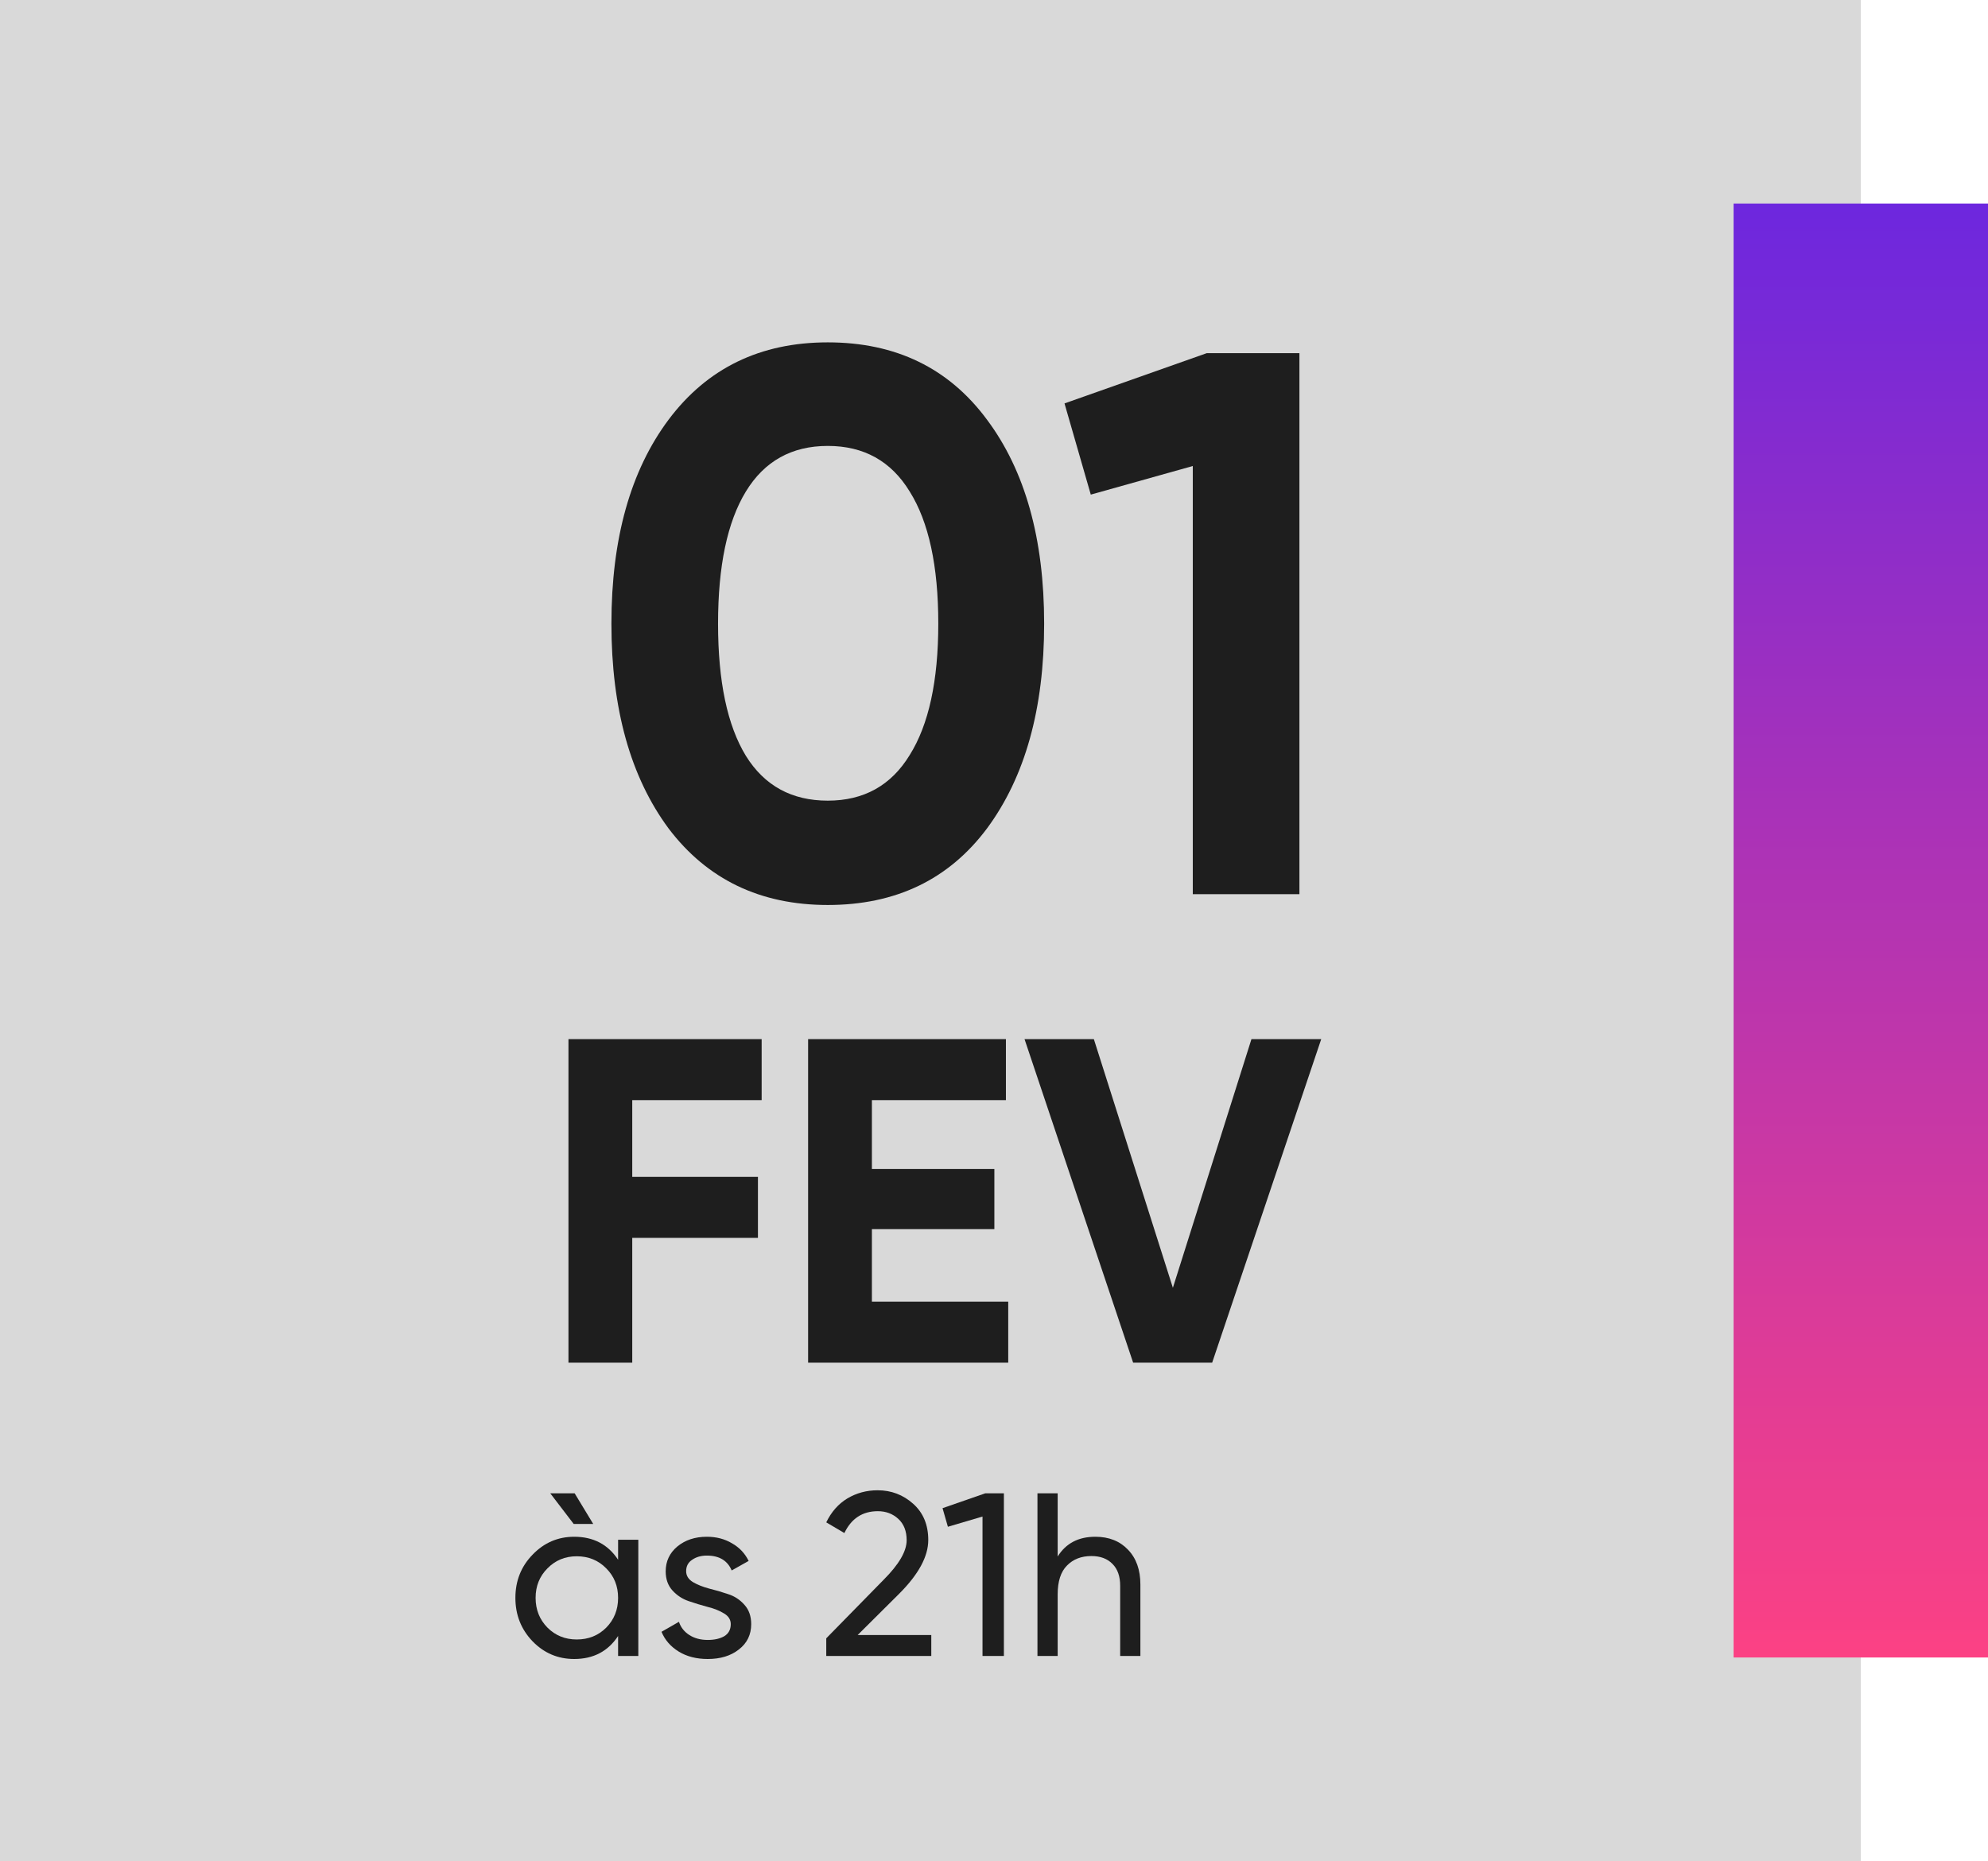
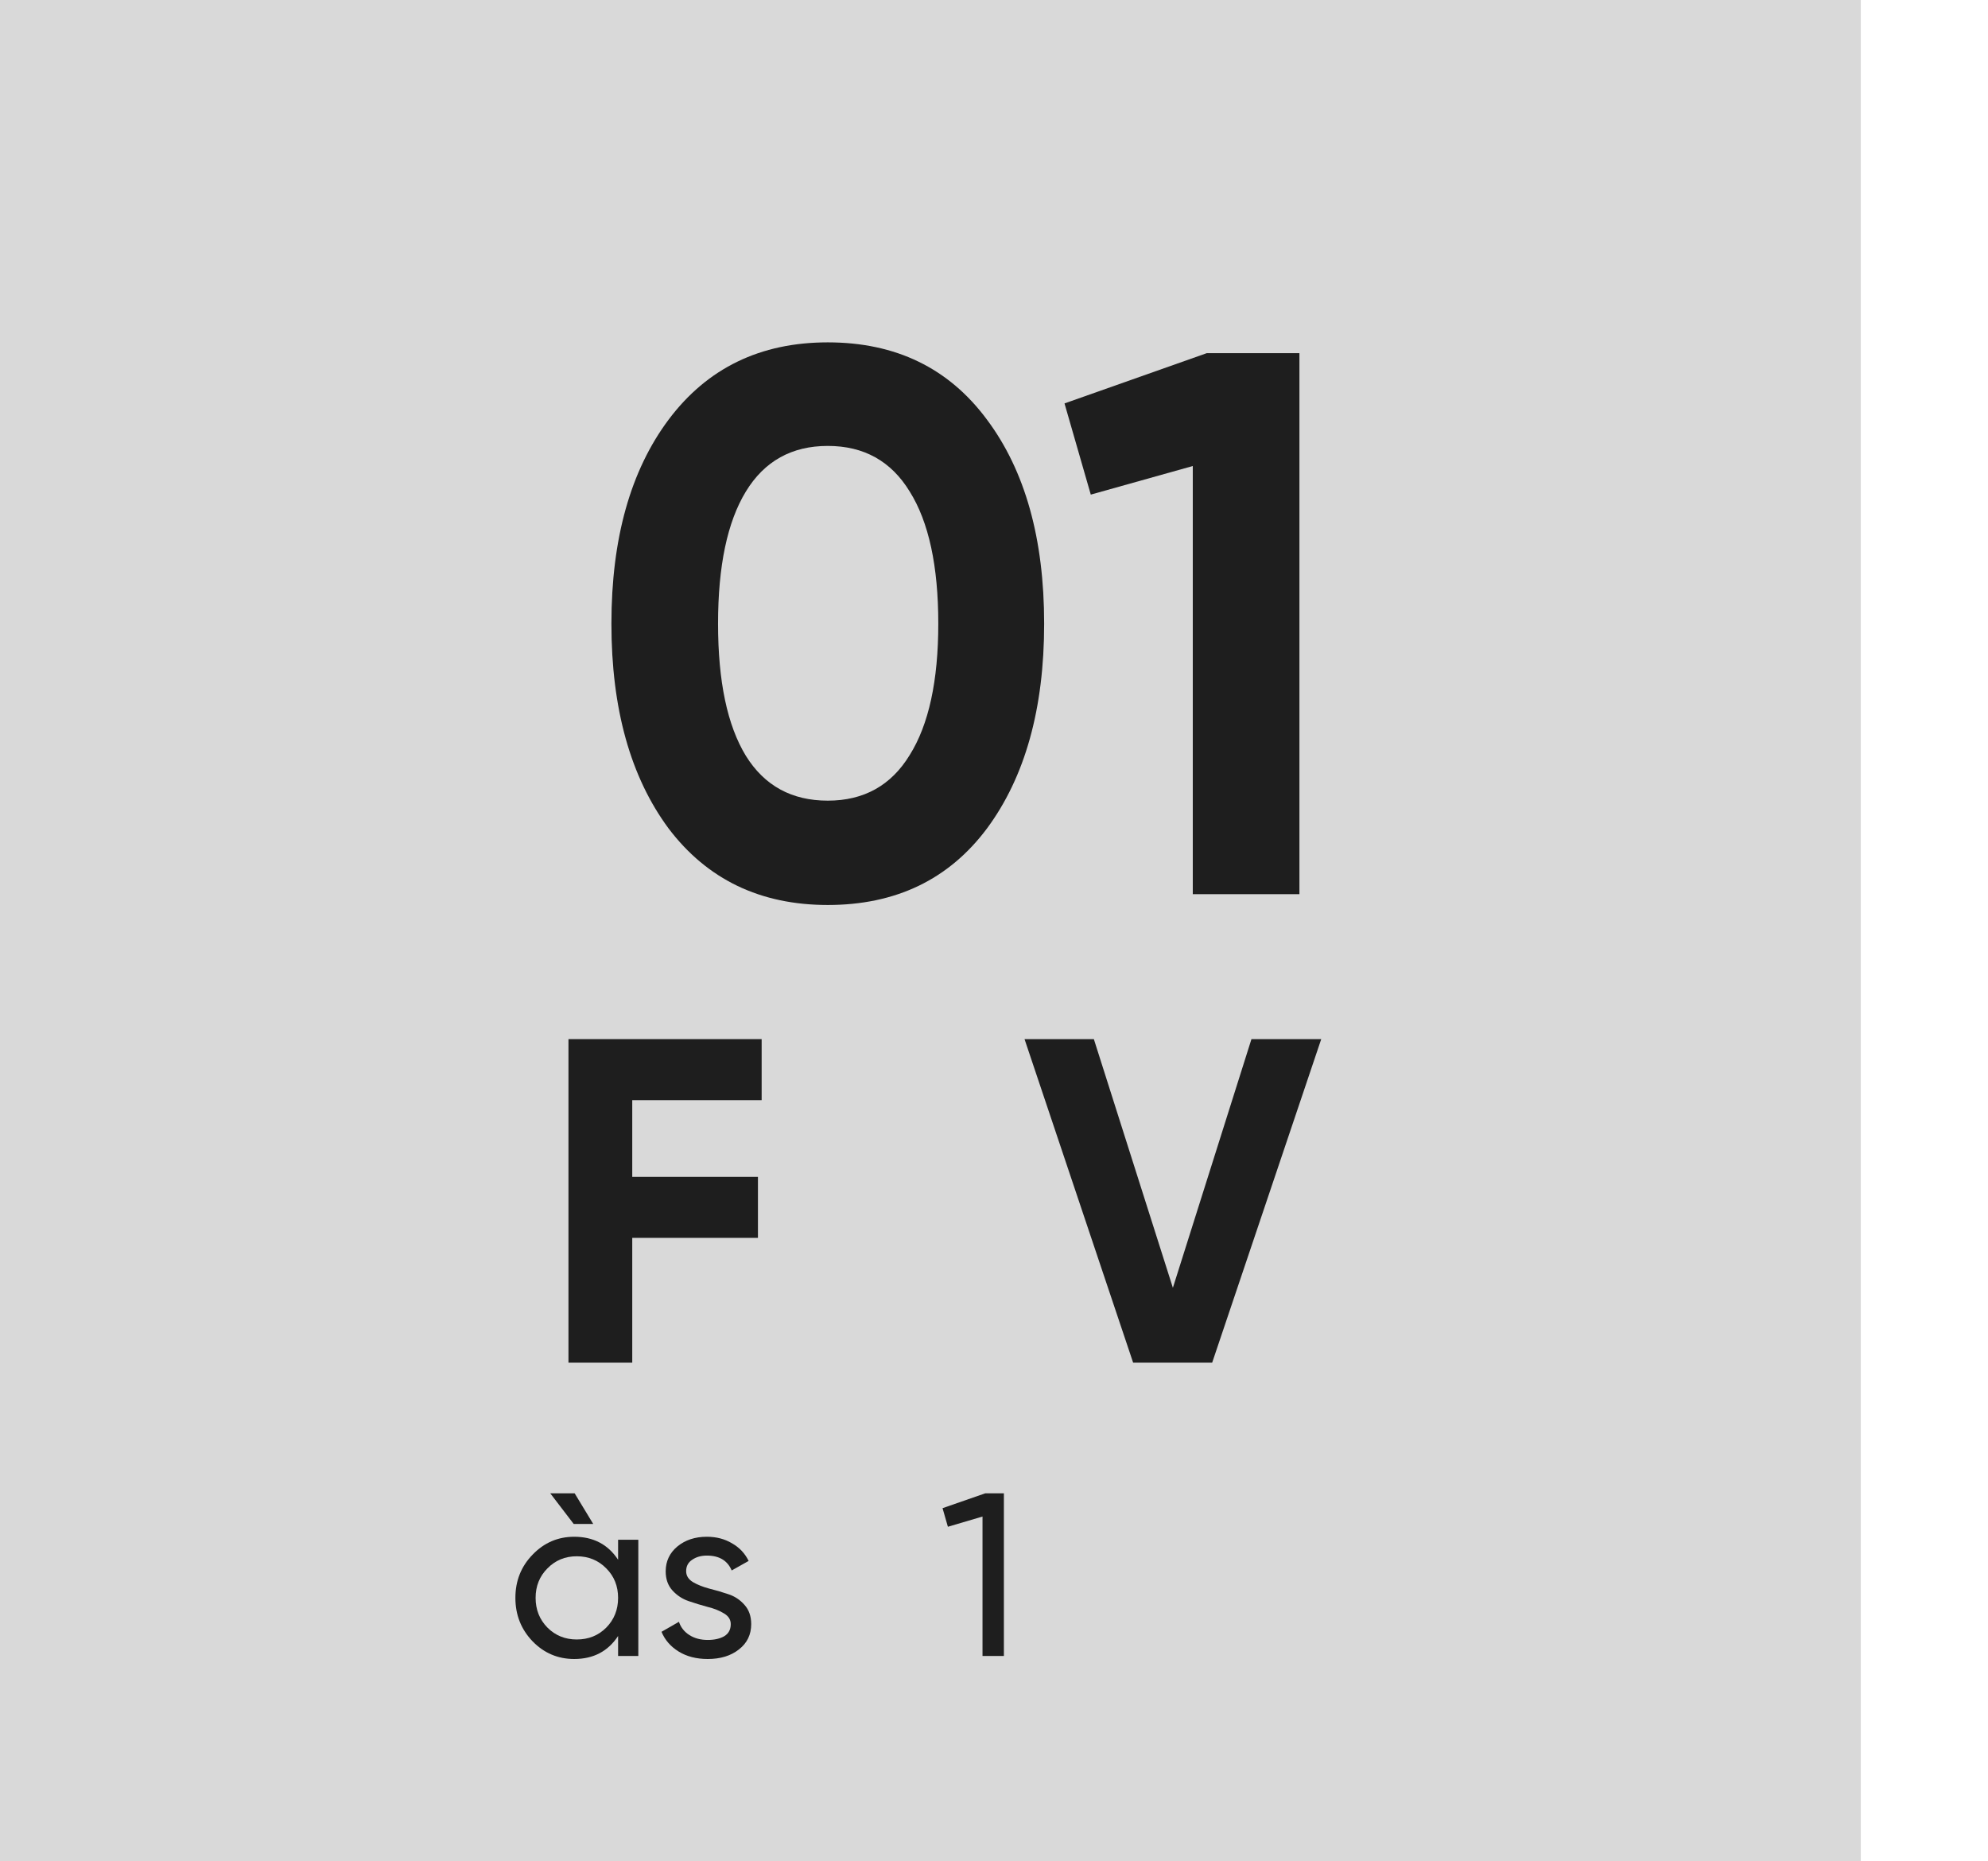
<svg xmlns="http://www.w3.org/2000/svg" width="547" height="512" viewBox="0 0 547 512" fill="none">
  <g id="01/02">
    <rect id="Rectangle 1490" width="512" height="512" fill="#D9D9D9" />
    <g id="Group 2">
      <g id="01">
        <path d="M227.765 248.977C209.196 248.977 194.596 241.96 183.965 227.927C173.476 213.753 168.232 194.971 168.232 171.583C168.232 148.195 173.476 129.485 183.965 115.452C194.596 101.277 209.196 94.19 227.765 94.19C246.476 94.19 261.075 101.277 271.565 115.452C282.054 129.485 287.298 148.195 287.298 171.583C287.298 194.971 282.054 213.753 271.565 227.927C261.075 241.96 246.476 248.977 227.765 248.977ZM205.227 207.941C210.33 216.162 217.843 220.273 227.765 220.273C237.687 220.273 245.2 216.092 250.303 207.729C255.547 199.366 258.17 187.317 258.17 171.583C258.17 155.708 255.547 143.588 250.303 135.225C245.2 126.862 237.687 122.681 227.765 122.681C217.843 122.681 210.33 126.862 205.227 135.225C200.125 143.588 197.573 155.708 197.573 171.583C197.573 187.459 200.125 199.578 205.227 207.941Z" fill="#1E1E1E" />
        <path d="M332.023 97.167H357.537V246H328.196V128.209L300.13 136.076L292.901 110.987L332.023 97.167Z" fill="#1E1E1E" />
      </g>
      <g id="FEV">
        <path d="M209.568 302.665H173.963V323.774H208.55V340.559H173.963V374.893H156.414V285.88H209.568V302.665Z" fill="#1E1E1E" />
-         <path d="M239.903 358.108H277.415V374.893H222.354V285.88H276.779V302.665H239.903V321.612H273.6V338.143H239.903V358.108Z" fill="#1E1E1E" />
        <path d="M311.784 374.893L281.901 285.88H300.975L322.719 354.293L344.337 285.88H363.538L333.528 374.893H311.784Z" fill="#1E1E1E" />
      </g>
      <g id="Ã s 21h">
        <path d="M163.229 419.271H157.859L151.401 410.831H158.114L163.229 419.271ZM170.07 423.618H175.632V455.586H170.07V450.087C167.3 454.307 163.272 456.417 157.986 456.417C153.511 456.417 149.696 454.797 146.542 451.558C143.388 448.276 141.811 444.29 141.811 439.602C141.811 434.913 143.388 430.949 146.542 427.71C149.696 424.428 153.511 422.787 157.986 422.787C163.272 422.787 167.3 424.897 170.07 429.117V423.618ZM158.69 451.046C161.929 451.046 164.636 449.959 166.809 447.785C168.983 445.569 170.07 442.841 170.07 439.602C170.07 436.362 168.983 433.656 166.809 431.482C164.636 429.266 161.929 428.157 158.69 428.157C155.493 428.157 152.808 429.266 150.634 431.482C148.46 433.656 147.373 436.362 147.373 439.602C147.373 442.841 148.46 445.569 150.634 447.785C152.808 449.959 155.493 451.046 158.69 451.046Z" fill="#1E1E1E" />
        <path d="M188.793 432.249C188.793 433.485 189.411 434.487 190.647 435.254C191.883 435.979 193.375 436.576 195.122 437.044C196.87 437.471 198.617 437.982 200.365 438.579C202.112 439.133 203.604 440.113 204.84 441.52C206.076 442.884 206.694 444.653 206.694 446.826C206.694 449.725 205.565 452.048 203.306 453.795C201.089 455.543 198.234 456.417 194.738 456.417C191.627 456.417 188.963 455.735 186.747 454.371C184.53 453.007 182.953 451.195 182.015 448.936L186.811 446.187C187.322 447.722 188.281 448.936 189.688 449.831C191.094 450.726 192.778 451.174 194.738 451.174C196.571 451.174 198.084 450.833 199.278 450.151C200.471 449.426 201.068 448.318 201.068 446.826C201.068 445.59 200.45 444.61 199.214 443.885C197.978 443.118 196.486 442.522 194.738 442.095C192.991 441.626 191.243 441.094 189.496 440.497C187.748 439.9 186.256 438.92 185.02 437.556C183.784 436.192 183.166 434.444 183.166 432.313C183.166 429.543 184.232 427.262 186.363 425.472C188.537 423.682 191.243 422.787 194.483 422.787C197.083 422.787 199.384 423.384 201.388 424.577C203.434 425.728 204.968 427.348 205.991 429.436L201.324 432.058C200.173 429.33 197.893 427.966 194.483 427.966C192.906 427.966 191.563 428.349 190.455 429.117C189.347 429.841 188.793 430.885 188.793 432.249Z" fill="#1E1E1E" />
-         <path d="M227.346 455.586V450.726L243.138 434.615C247.357 430.395 249.467 426.772 249.467 423.746C249.467 421.231 248.7 419.271 247.166 417.864C245.631 416.457 243.756 415.754 241.539 415.754C237.32 415.754 234.251 417.757 232.333 421.764L227.346 418.823C228.752 415.925 230.692 413.73 233.164 412.238C235.679 410.746 238.449 410 241.475 410C245.226 410 248.487 411.236 251.257 413.708C254.028 416.18 255.413 419.505 255.413 423.682C255.413 428.2 252.749 433.123 247.421 438.451L235.977 449.831H256.244V455.586H227.346Z" fill="#1E1E1E" />
        <path d="M271.107 410.831H276.221V455.586H270.339V417.225L260.813 420.038L259.343 414.923L271.107 410.831Z" fill="#1E1E1E" />
-         <path d="M301.376 422.787C305.127 422.787 308.132 423.98 310.391 426.367C312.65 428.712 313.78 431.908 313.78 435.958V455.586H308.217V436.277C308.217 433.677 307.514 431.674 306.107 430.267C304.701 428.818 302.762 428.094 300.289 428.094C297.519 428.094 295.281 428.967 293.576 430.715C291.871 432.42 291.019 435.062 291.019 438.643V455.586H285.456V410.831H291.019V428.221C293.278 424.598 296.73 422.787 301.376 422.787Z" fill="#1E1E1E" />
      </g>
    </g>
-     <rect id="Rectangle 1491" x="477" y="56" width="70" height="400" fill="url(#paint0_linear_159_36)" />
  </g>
  <defs>
    <linearGradient id="paint0_linear_159_36" x1="512" y1="56" x2="512" y2="456" gradientUnits="userSpaceOnUse">
      <stop stop-color="#6D27DE" />
      <stop offset="1" stop-color="#FC4184" />
    </linearGradient>
  </defs>
</svg>